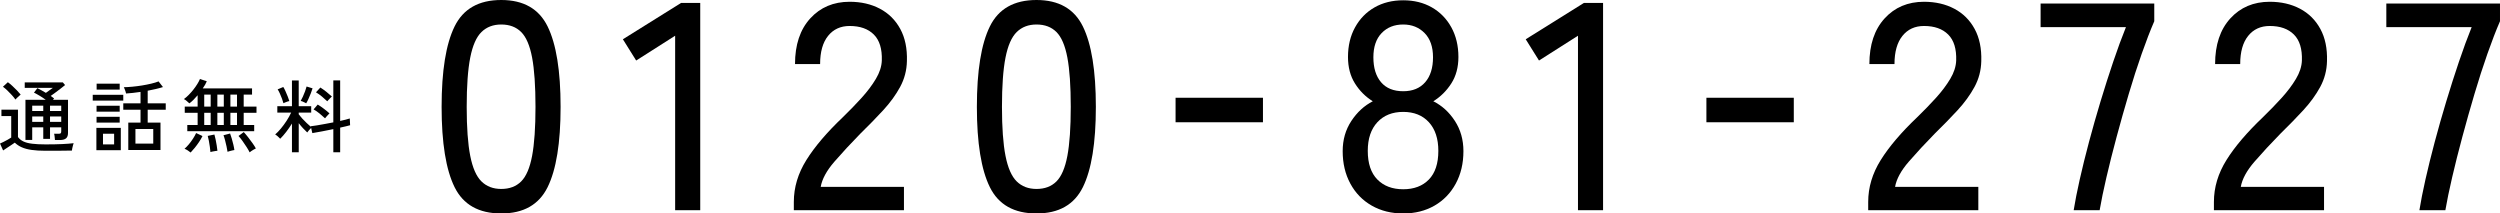
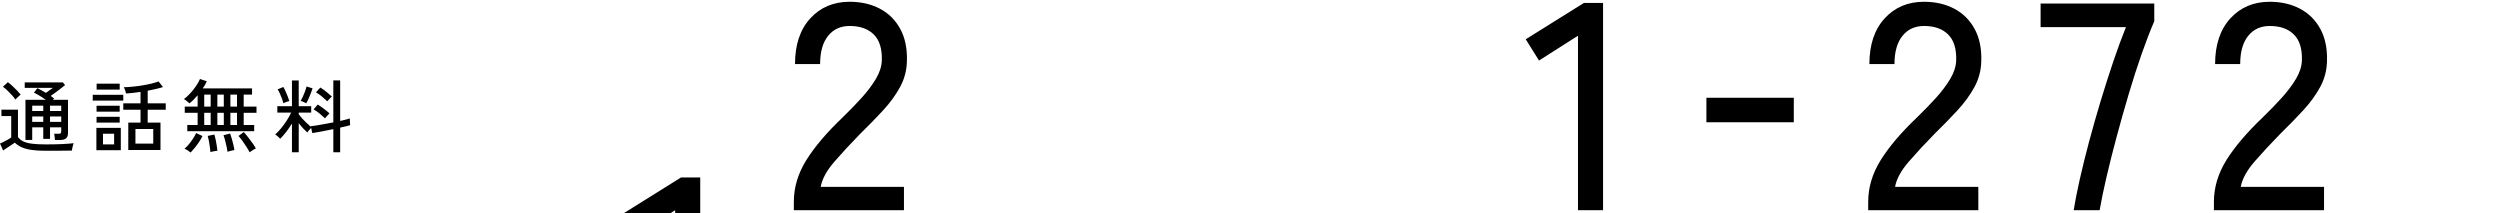
<svg xmlns="http://www.w3.org/2000/svg" id="_レイヤー_2" width="476.249" height="40.664" viewBox="0 0 476.249 40.664">
  <g id="Layer_4">
-     <path d="M95.487,40.664c-4.274,0-7.236-1.668-8.886-5.006-1.65-3.337-2.475-8.437-2.475-15.299s.824-11.97,2.475-15.326c1.649-3.354,4.611-5.033,8.886-5.033,4.237,0,7.181,1.679,8.831,5.033,1.649,3.356,2.475,8.465,2.475,15.326s-.825,11.962-2.475,15.299c-1.65,3.338-4.594,5.006-8.831,5.006ZM95.487,35.995c1.575,0,2.841-.478,3.797-1.434s1.649-2.578,2.081-4.865c.431-2.287.646-5.399.646-9.337,0-3.974-.216-7.104-.646-9.393-.432-2.286-1.125-3.908-2.081-4.864s-2.222-1.435-3.797-1.435c-1.537,0-2.793.479-3.768,1.435-.976.956-1.688,2.578-2.138,4.864-.45,2.288-.675,5.419-.675,9.393,0,3.938.225,7.05.675,9.337s1.162,3.909,2.138,4.865c.975.956,2.23,1.434,3.768,1.434Z" />
-     <path d="M128.615,40.045V6.805l-7.425,4.725-2.53-4.049,11.079-6.918h3.656v39.482h-4.78Z" />
+     <path d="M128.615,40.045l-7.425,4.725-2.53-4.049,11.079-6.918h3.656v39.482h-4.78Z" />
    <path d="M151.224,40.045v-1.575c0-2.774.796-5.436,2.391-7.986,1.593-2.549,3.908-5.268,6.945-8.155,1.274-1.237,2.466-2.465,3.572-3.684,1.105-1.218,2.015-2.428,2.728-3.628.712-1.199,1.087-2.362,1.125-3.487.074-2.212-.432-3.861-1.519-4.949-1.088-1.087-2.625-1.631-4.612-1.631-1.725,0-3.094.628-4.105,1.884-1.013,1.257-1.519,3.047-1.519,5.371h-4.781c0-3.674.965-6.57,2.896-8.689,1.931-2.117,4.434-3.178,7.509-3.178,2.174,0,4.096.441,5.765,1.322,1.668.881,2.962,2.165,3.881,3.853s1.341,3.731,1.266,6.131c-.038,1.763-.469,3.402-1.294,4.921s-1.894,2.99-3.205,4.415c-1.313,1.426-2.775,2.925-4.388,4.499-1.8,1.838-3.44,3.609-4.921,5.315-1.481,1.707-2.354,3.31-2.615,4.809h15.86v4.443h-20.979Z" />
-     <path d="M197.455,40.664c-4.274,0-7.236-1.668-8.886-5.006-1.65-3.337-2.475-8.437-2.475-15.299s.824-11.97,2.475-15.326c1.649-3.354,4.611-5.033,8.886-5.033,4.237,0,7.181,1.679,8.831,5.033,1.649,3.356,2.475,8.465,2.475,15.326s-.825,11.962-2.475,15.299c-1.65,3.338-4.594,5.006-8.831,5.006ZM197.455,35.995c1.575,0,2.841-.478,3.797-1.434s1.649-2.578,2.081-4.865c.431-2.287.646-5.399.646-9.337,0-3.974-.216-7.104-.646-9.393-.432-2.286-1.125-3.908-2.081-4.864s-2.222-1.435-3.797-1.435c-1.537,0-2.793.479-3.768,1.435-.976.956-1.688,2.578-2.138,4.864-.45,2.288-.675,5.419-.675,9.393,0,3.938.225,7.05.675,9.337s1.162,3.909,2.138,4.865c.975.956,2.23,1.434,3.768,1.434Z" />
-     <path d="M223.946,23.29v-4.668h16.647v4.668h-16.647Z" />
-     <path d="M267.309,40.664c-2.249,0-4.246-.498-5.989-1.491-1.744-.993-3.104-2.39-4.078-4.189-.976-1.8-1.462-3.862-1.462-6.188,0-2.174.553-4.096,1.659-5.765,1.105-1.668,2.465-2.915,4.077-3.74-1.388-.862-2.522-1.996-3.402-3.402-.882-1.406-1.322-3.084-1.322-5.034,0-2.137.45-4.021,1.351-5.652.899-1.631,2.137-2.896,3.712-3.796,1.574-.9,3.393-1.351,5.455-1.351s3.881.45,5.456,1.351c1.574.899,2.812,2.165,3.712,3.796.899,1.631,1.35,3.516,1.35,5.652,0,1.95-.45,3.628-1.35,5.034-.9,1.406-2.044,2.54-3.431,3.402,1.649.825,3.018,2.072,4.105,3.74,1.087,1.669,1.631,3.591,1.631,5.765,0,2.325-.487,4.388-1.462,6.188-.976,1.8-2.325,3.196-4.05,4.189s-3.712,1.491-5.962,1.491ZM267.309,36.052c2.062,0,3.693-.619,4.894-1.856,1.199-1.237,1.8-3.056,1.8-5.455,0-2.324-.601-4.143-1.8-5.456-1.2-1.312-2.832-1.968-4.894-1.968s-3.703.656-4.921,1.968c-1.219,1.313-1.828,3.132-1.828,5.456,0,2.399.609,4.218,1.828,5.455,1.218,1.237,2.858,1.856,4.921,1.856ZM267.309,17.379c1.8,0,3.196-.571,4.19-1.716.993-1.143,1.49-2.728,1.49-4.752,0-1.987-.534-3.524-1.603-4.612-1.069-1.087-2.429-1.631-4.078-1.631-1.688,0-3.057.544-4.105,1.631-1.05,1.088-1.575,2.625-1.575,4.612,0,2.024.487,3.609,1.463,4.752.975,1.145,2.381,1.716,4.218,1.716Z" />
    <path d="M300.604,40.045V6.805l-7.425,4.725-2.53-4.049,11.079-6.918h3.656v39.482h-4.78Z" />
    <path d="M325.07,23.29v-4.668h16.647v4.668h-16.647Z" />
    <path d="M355.891,40.045v-1.575c0-2.774.796-5.436,2.391-7.986,1.593-2.549,3.908-5.268,6.945-8.155,1.274-1.237,2.466-2.465,3.572-3.684,1.105-1.218,2.015-2.428,2.728-3.628.712-1.199,1.087-2.362,1.125-3.487.074-2.212-.432-3.861-1.519-4.949-1.088-1.087-2.625-1.631-4.612-1.631-1.725,0-3.094.628-4.105,1.884-1.013,1.257-1.519,3.047-1.519,5.371h-4.781c0-3.674.965-6.57,2.896-8.689,1.931-2.117,4.434-3.178,7.509-3.178,2.174,0,4.096.441,5.765,1.322,1.668.881,2.962,2.165,3.881,3.853s1.341,3.731,1.266,6.131c-.038,1.763-.469,3.402-1.294,4.921s-1.894,2.99-3.205,4.415c-1.313,1.426-2.775,2.925-4.388,4.499-1.8,1.838-3.44,3.609-4.921,5.315-1.481,1.707-2.354,3.31-2.615,4.809h15.86v4.443h-20.979Z" />
    <path d="M395.035,40.045c.262-1.649.646-3.6,1.152-5.85.507-2.249,1.097-4.64,1.772-7.171.675-2.53,1.405-5.099,2.193-7.705.787-2.605,1.593-5.127,2.418-7.564.824-2.438,1.631-4.631,2.419-6.581h-16.255V.675h21.654v3.374c-.751,1.726-1.547,3.788-2.391,6.188s-1.669,4.959-2.475,7.677c-.807,2.719-1.575,5.438-2.306,8.155-.731,2.719-1.379,5.287-1.94,7.705-.562,2.419-.994,4.51-1.294,6.271h-4.949Z" />
    <path d="M421.75,40.045v-1.575c0-2.774.796-5.436,2.391-7.986,1.593-2.549,3.908-5.268,6.945-8.155,1.274-1.237,2.466-2.465,3.572-3.684,1.105-1.218,2.015-2.428,2.728-3.628.712-1.199,1.087-2.362,1.125-3.487.074-2.212-.432-3.861-1.519-4.949-1.088-1.087-2.625-1.631-4.612-1.631-1.725,0-3.094.628-4.105,1.884-1.013,1.257-1.519,3.047-1.519,5.371h-4.781c0-3.674.965-6.57,2.896-8.689,1.931-2.117,4.434-3.178,7.509-3.178,2.174,0,4.096.441,5.765,1.322,1.668.881,2.962,2.165,3.881,3.853s1.341,3.731,1.266,6.131c-.038,1.763-.469,3.402-1.294,4.921s-1.894,2.99-3.205,4.415c-1.313,1.426-2.775,2.925-4.388,4.499-1.8,1.838-3.44,3.609-4.921,5.315-1.481,1.707-2.354,3.31-2.615,4.809h15.86v4.443h-20.979Z" />
-     <path d="M460.895,40.045c.262-1.649.646-3.6,1.152-5.85.507-2.249,1.097-4.64,1.772-7.171.675-2.53,1.405-5.099,2.193-7.705.787-2.605,1.593-5.127,2.418-7.564.824-2.438,1.631-4.631,2.419-6.581h-16.255V.675h21.654v3.374c-.751,1.726-1.547,3.788-2.391,6.188s-1.669,4.959-2.475,7.677c-.807,2.719-1.575,5.438-2.306,8.155-.731,2.719-1.379,5.287-1.94,7.705-.562,2.419-.994,4.51-1.294,6.271h-4.949Z" />
    <path d="M8.681,28.721c-1.04,0-1.927-.054-2.659-.159-.732-.106-1.355-.272-1.871-.5-.515-.228-.959-.522-1.333-.887-.182.132-.411.288-.689.47-.277.182-.556.364-.833.546-.278.182-.513.338-.704.47l-.591-1.318c.171-.07.394-.174.666-.311s.546-.28.818-.432.489-.283.651-.395v-4.09H.272v-1.228h3.151v5.212c.252.354.593.634,1.022.841.429.207.989.354,1.682.439.691.086,1.543.129,2.553.129,1.222,0,2.271-.021,3.144-.061.874-.041,1.608-.097,2.205-.167-.03.07-.071.199-.121.387-.051.187-.097.376-.137.567-.041.192-.066.344-.076.455-.252,0-.578.002-.977.007-.399.006-.831.011-1.296.016s-.935.008-1.409.008h-1.333ZM2.938,18.964c-.172-.253-.396-.533-.674-.841-.278-.309-.568-.606-.871-.895s-.581-.522-.833-.704l.938-.863c.243.172.521.401.834.688.312.288.615.584.909.887.292.303.524.565.696.788-.061.051-.161.136-.303.257-.142.122-.278.248-.409.379-.132.132-.228.232-.288.304ZM10.469,26.675c-.021-.171-.041-.381-.061-.629-.021-.247-.056-.437-.106-.567h.879c.202,0,.333-.035.394-.106.061-.07.091-.202.091-.394v-.728h-2.136v2.197h-1.288v-2.197h-2.105v2.409h-1.288v-7.651h3.863c-.344-.252-.715-.5-1.113-.742-.399-.242-.775-.449-1.129-.621l.651-.849c.232.111.49.245.772.401.283.157.566.321.849.492.223-.161.46-.333.712-.515.253-.182.46-.328.621-.439h-5.363v-1.045h7.258l.424.515c-.232.192-.505.409-.818.651-.312.242-.636.487-.97.735-.333.247-.651.477-.954.688.121.081.237.162.349.243s.212.156.303.227l-.212.258h2.863v6.333c0,.465-.126.803-.379,1.016-.252.212-.646.317-1.182.317h-.924ZM6.136,21.146h2.105v-1.016h-2.105v1.016ZM6.136,23.221h2.105v-1.03h-2.105v1.03ZM9.529,21.146h2.136v-1.016h-2.136v1.016ZM9.529,23.221h2.136v-1.03h-2.136v1.03Z" />
    <path d="M17.665,19.16v-1.105h5.818v1.105h-5.818ZM18.362,28.614v-4.257h4.651v4.257h-4.651ZM18.393,21.267v-1.121h4.408v1.121h-4.408ZM18.393,23.357v-1.106h4.408v1.106h-4.408ZM18.407,17.069v-1.136h4.394v1.136h-4.394ZM19.619,27.509h2.121v-2.03h-2.121v2.03ZM24.438,28.569v-5.212h2.333v-2.455h-3.287v-1.212h3.287v-2.182c-1.021.151-1.939.253-2.757.304-.011-.081-.041-.2-.091-.356-.051-.156-.106-.313-.167-.47s-.116-.28-.167-.371c.485-.01,1.028-.043,1.629-.099s1.212-.134,1.833-.234c.621-.102,1.207-.218,1.758-.349.55-.132,1.018-.272,1.401-.425l.833,1.076c-.404.131-.855.255-1.355.371s-1.018.225-1.554.326v2.408h3.439v1.212h-3.439v2.455h2.439v5.212h-6.136ZM25.801,27.356h3.394v-2.787h-3.394v2.787Z" />
    <path d="M35.68,24.993v-1.182h1.969v-2.318h-2.454v-1.182h2.454v-2.166c-.263.313-.527.604-.795.871s-.528.492-.78.674c-.111-.11-.278-.26-.5-.446-.223-.188-.404-.311-.545-.371.303-.213.61-.478.924-.796.312-.318.611-.656.894-1.015.283-.358.533-.715.75-1.068s.381-.667.492-.939l1.304.424c-.172.435-.43.89-.773,1.364h9.394v1.182h-1.591v2.287h2.439v1.182h-2.439v2.318h2v1.182h-12.741ZM36.315,29.054c-.121-.111-.306-.245-.553-.401-.248-.157-.452-.26-.613-.311.252-.212.522-.49.811-.833.287-.344.558-.71.811-1.099.252-.389.449-.745.591-1.068l1.212.576c-.182.373-.401.752-.659,1.136s-.525.748-.803,1.091c-.278.344-.543.646-.796.909ZM38.906,20.312h1.228v-2.287h-1.228v2.287ZM38.906,23.812h1.228v-2.318h-1.228v2.318ZM40.088,28.963c-.021-.272-.058-.604-.113-.992s-.119-.775-.189-1.159-.142-.691-.212-.924l1.272-.258c.081.272.159.594.234.962.076.369.145.742.205,1.121s.105.715.137,1.008c-.092.01-.226.027-.402.053s-.351.056-.522.091-.308.068-.409.099ZM41.406,20.312h1.228v-2.287h-1.228v2.287ZM41.406,23.812h1.228v-2.318h-1.228v2.318ZM43.346,28.917c-.041-.282-.104-.621-.189-1.015s-.18-.785-.28-1.174c-.102-.389-.202-.71-.303-.963l1.257-.333c.102.253.205.566.311.939.106.374.207.758.304,1.151.096.394.164.747.204,1.061-.091.01-.223.035-.394.076-.172.04-.341.083-.508.129-.167.045-.301.088-.401.128ZM43.891,20.312h1.258v-2.287h-1.258v2.287ZM43.891,23.812h1.258v-2.318h-1.258v2.318ZM47.558,29.023c-.132-.272-.321-.604-.568-.992-.248-.389-.51-.777-.788-1.167-.277-.389-.532-.709-.765-.962l1-.742c.263.283.54.613.833.992s.573.755.841,1.129.478.707.629,1c-.102.04-.232.108-.395.204-.161.096-.315.192-.462.288s-.255.18-.325.25Z" />
    <path d="M55.617,29.009v-5.47c-.343.556-.712,1.088-1.105,1.599-.394.51-.772.941-1.137,1.295-.101-.121-.252-.27-.454-.447-.202-.176-.369-.3-.5-.371.354-.303.72-.682,1.099-1.136.379-.455.739-.947,1.083-1.478.343-.53.631-1.048.863-1.553h-2.636v-1.212h2.787v-4.909h1.288v4.909h2.379v1.212h-2.379v.333c.172.232.392.495.659.788s.551.581.849.863c.298.283.568.525.811.728l-.03-.106c.333-.04.734-.098,1.204-.174s.972-.164,1.508-.266c.535-.101,1.065-.201,1.591-.303v-7.999h1.303v7.727c.384-.091.737-.174,1.061-.25s.581-.149.772-.22l.061,1.288c-.222.061-.497.131-.825.212s-.685.161-1.068.242v4.697h-1.303v-4.409c-.737.151-1.462.295-2.174.432-.713.137-1.321.245-1.826.326l-.228-.985c-.121.121-.263.272-.424.455-.162.182-.268.317-.318.408-.253-.231-.521-.499-.803-.803-.283-.303-.556-.626-.818-.97v5.546h-1.288ZM53.996,19.66c-.061-.242-.153-.53-.28-.863-.126-.333-.26-.659-.401-.978s-.282-.583-.424-.795l1.075-.455c.132.202.273.476.425.818.151.344.295.685.432,1.022.137.339.234.619.295.841-.091.011-.212.044-.363.099-.151.056-.298.111-.439.167s-.247.104-.318.144ZM58.329,19.676c-.07-.04-.174-.094-.311-.159-.136-.065-.272-.129-.408-.189-.137-.061-.245-.096-.326-.106.121-.201.258-.47.409-.803s.293-.677.424-1.03c.132-.354.228-.656.288-.909l1.137.349c-.071.242-.18.553-.326.932s-.301.745-.462,1.099c-.162.354-.303.626-.425.818ZM61.92,22.539c-.312-.293-.659-.596-1.037-.909-.379-.312-.761-.575-1.145-.788l.788-.924c.374.223.771.492,1.189.811s.77.608,1.053.871c-.061.061-.149.151-.265.272-.116.121-.228.243-.334.364-.105.121-.189.222-.25.303ZM62.345,19.297c-.304-.293-.645-.596-1.022-.909-.379-.312-.756-.581-1.129-.803l.833-.909c.374.232.763.51,1.167.833.403.323.747.616,1.03.879-.071.061-.167.151-.288.272s-.237.243-.349.364-.192.212-.242.272Z" />
  </g>
</svg>